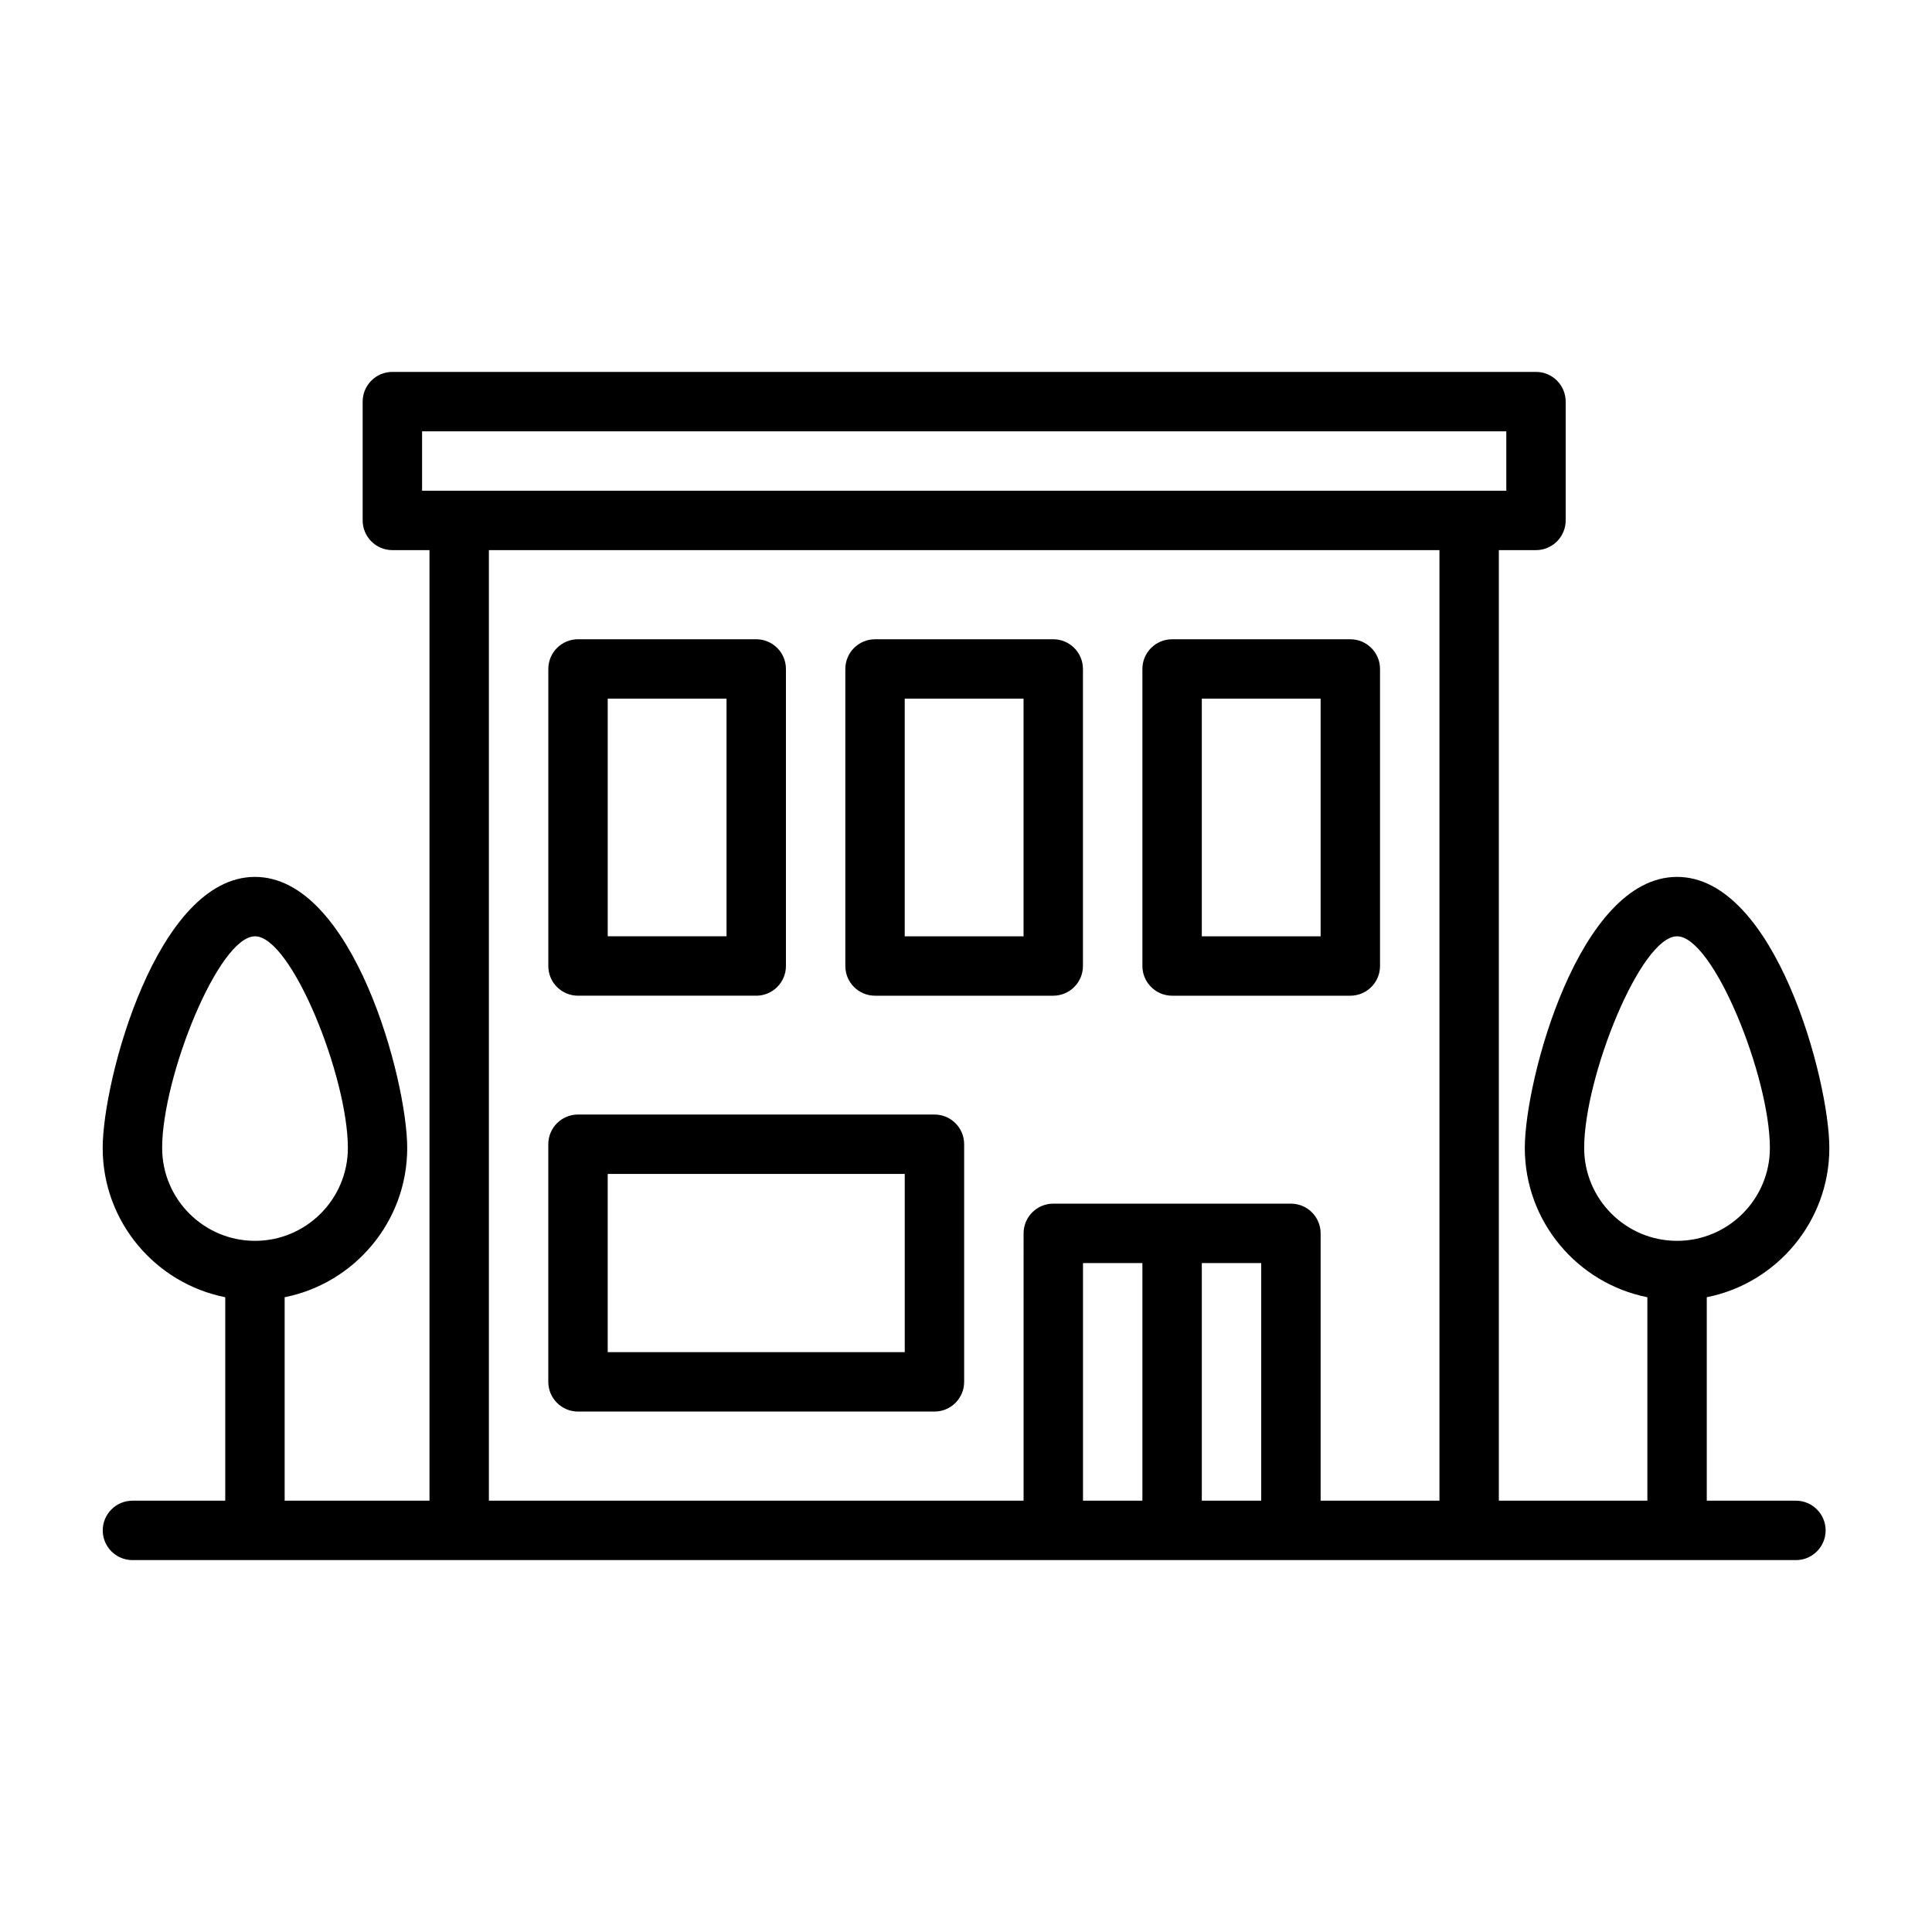
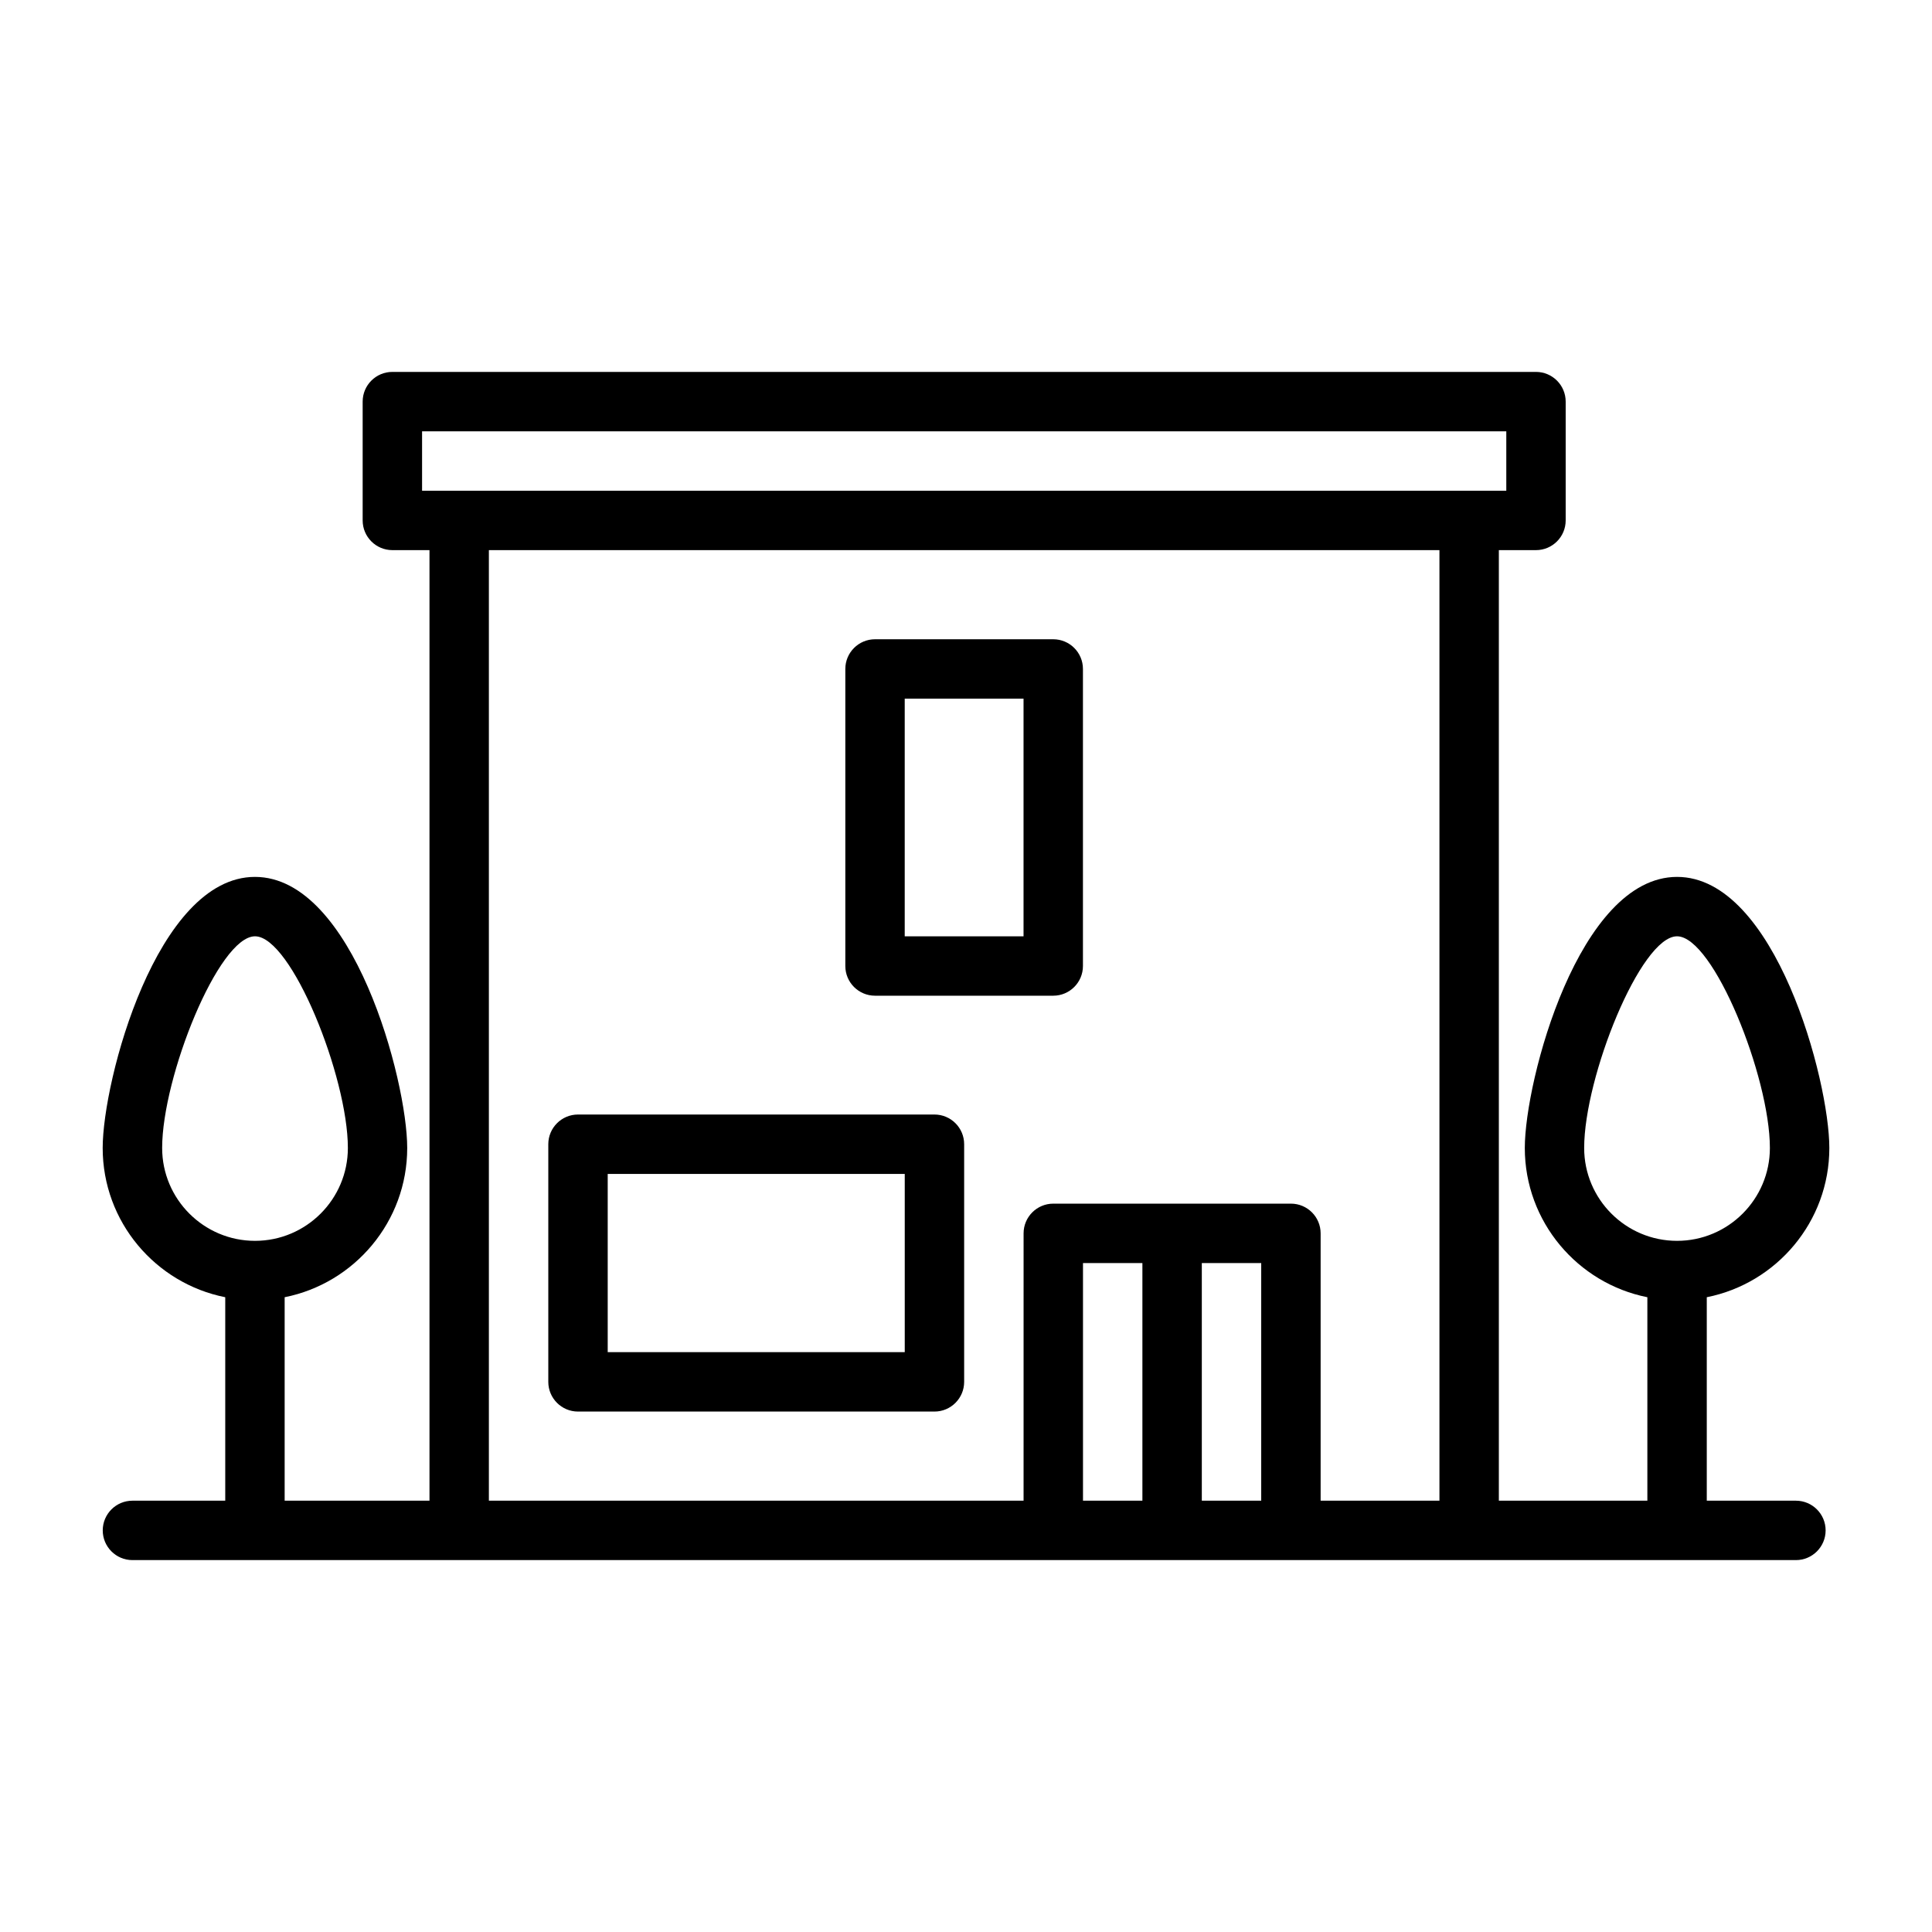
<svg xmlns="http://www.w3.org/2000/svg" fill="#000000" width="800px" height="800px" version="1.1" viewBox="144 144 512 512">
  <g>
    <path d="m619.93 541.7h-23.617v-53.922c18.484-3.668 32.48-20.012 32.48-39.551 0-17.887-14.312-71.84-40.352-71.84s-40.352 53.953-40.352 71.84c0 19.555 13.996 35.879 32.48 39.551v53.922h-39.359v-251.91h9.84c4.344 0 7.871-3.527 7.871-7.871v-31.488c0-4.344-3.527-7.871-7.871-7.871h-303.07c-4.344 0-7.871 3.527-7.871 7.871v31.488c0 4.344 3.527 7.871 7.871 7.871h9.84v251.91h-38.383v-53.922c18.484-3.668 32.48-20.012 32.48-39.551 0-17.887-14.312-71.84-40.352-71.84-26.023 0-40.352 53.953-40.352 71.84 0 19.555 13.98 35.879 32.48 39.551v53.922h-24.594c-4.344 0-7.871 3.527-7.871 7.871s3.527 7.871 7.871 7.871h440.84c4.344 0 7.871-3.527 7.871-7.871s-3.527-7.871-7.875-7.871zm-56.109-93.473c0-18.828 14.957-56.098 24.609-56.098 9.652 0 24.609 37.266 24.609 56.098 0 13.57-11.035 24.609-24.609 24.609s-24.609-11.039-24.609-24.609zm-376.85 0c0-18.828 14.941-56.098 24.609-56.098s24.609 37.266 24.609 56.098c0 13.57-11.035 24.609-24.609 24.609-13.57 0-24.609-11.039-24.609-24.609zm68.883-189.92h287.33v15.742h-277.49l-9.84 0.004zm175.15 283.39v-62.977h15.742v62.977zm31.488 0v-62.977h15.742v62.977zm31.488 0v-70.848c0-4.344-3.527-7.871-7.871-7.871h-62.977c-4.344 0-7.871 3.527-7.871 7.871l-0.004 70.848h-141.7v-251.91h251.91v251.91z" />
    <path d="m391.64 439.36h-94.465c-4.344 0-7.871 3.527-7.871 7.871v62.977c0 4.344 3.527 7.871 7.871 7.871h94.465c4.344 0 7.871-3.527 7.871-7.871v-62.977c0.004-4.344-3.523-7.871-7.871-7.871zm-7.871 62.977h-78.719v-47.23h78.719z" />
-     <path d="m297.18 407.87h47.23c4.344 0 7.871-3.527 7.871-7.871v-78.719c0-4.344-3.527-7.871-7.871-7.871h-47.23c-4.344 0-7.871 3.527-7.871 7.871v78.719c-0.004 4.344 3.508 7.871 7.871 7.871zm7.871-78.723h31.488v62.977h-31.488z" />
    <path d="m423.12 313.41h-47.23c-4.344 0-7.871 3.527-7.871 7.871v78.719c0 4.344 3.527 7.871 7.871 7.871h47.23c4.344 0 7.871-3.527 7.871-7.871v-78.719c0.004-4.344-3.523-7.871-7.871-7.871zm-7.871 78.719h-31.488v-62.977h31.488z" />
-     <path d="m501.85 313.41h-47.23c-4.344 0-7.871 3.527-7.871 7.871v78.719c0 4.344 3.527 7.871 7.871 7.871h47.23c4.344 0 7.871-3.527 7.871-7.871v-78.719c0-4.344-3.527-7.871-7.871-7.871zm-7.871 78.719h-31.488v-62.977h31.488z" />
  </g>
</svg>